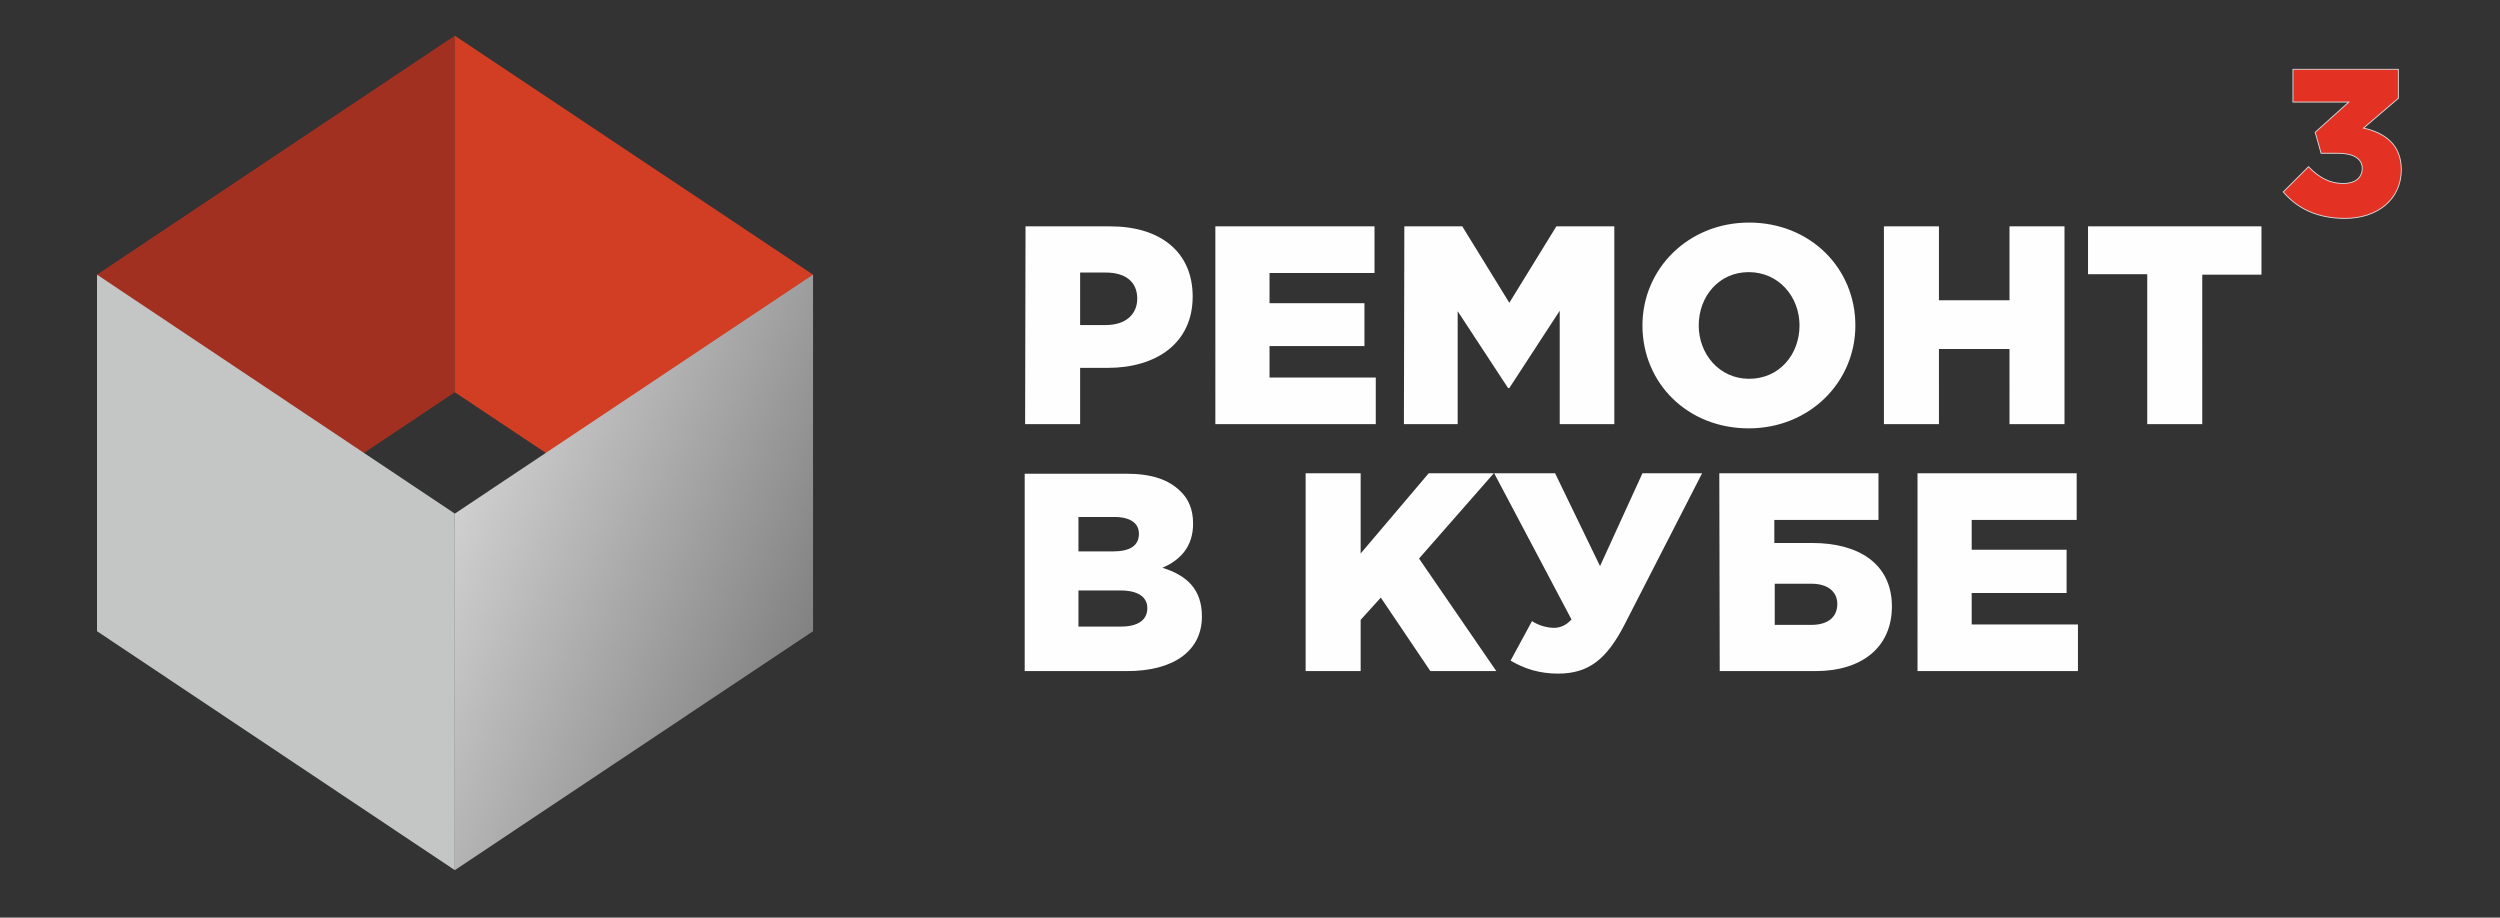
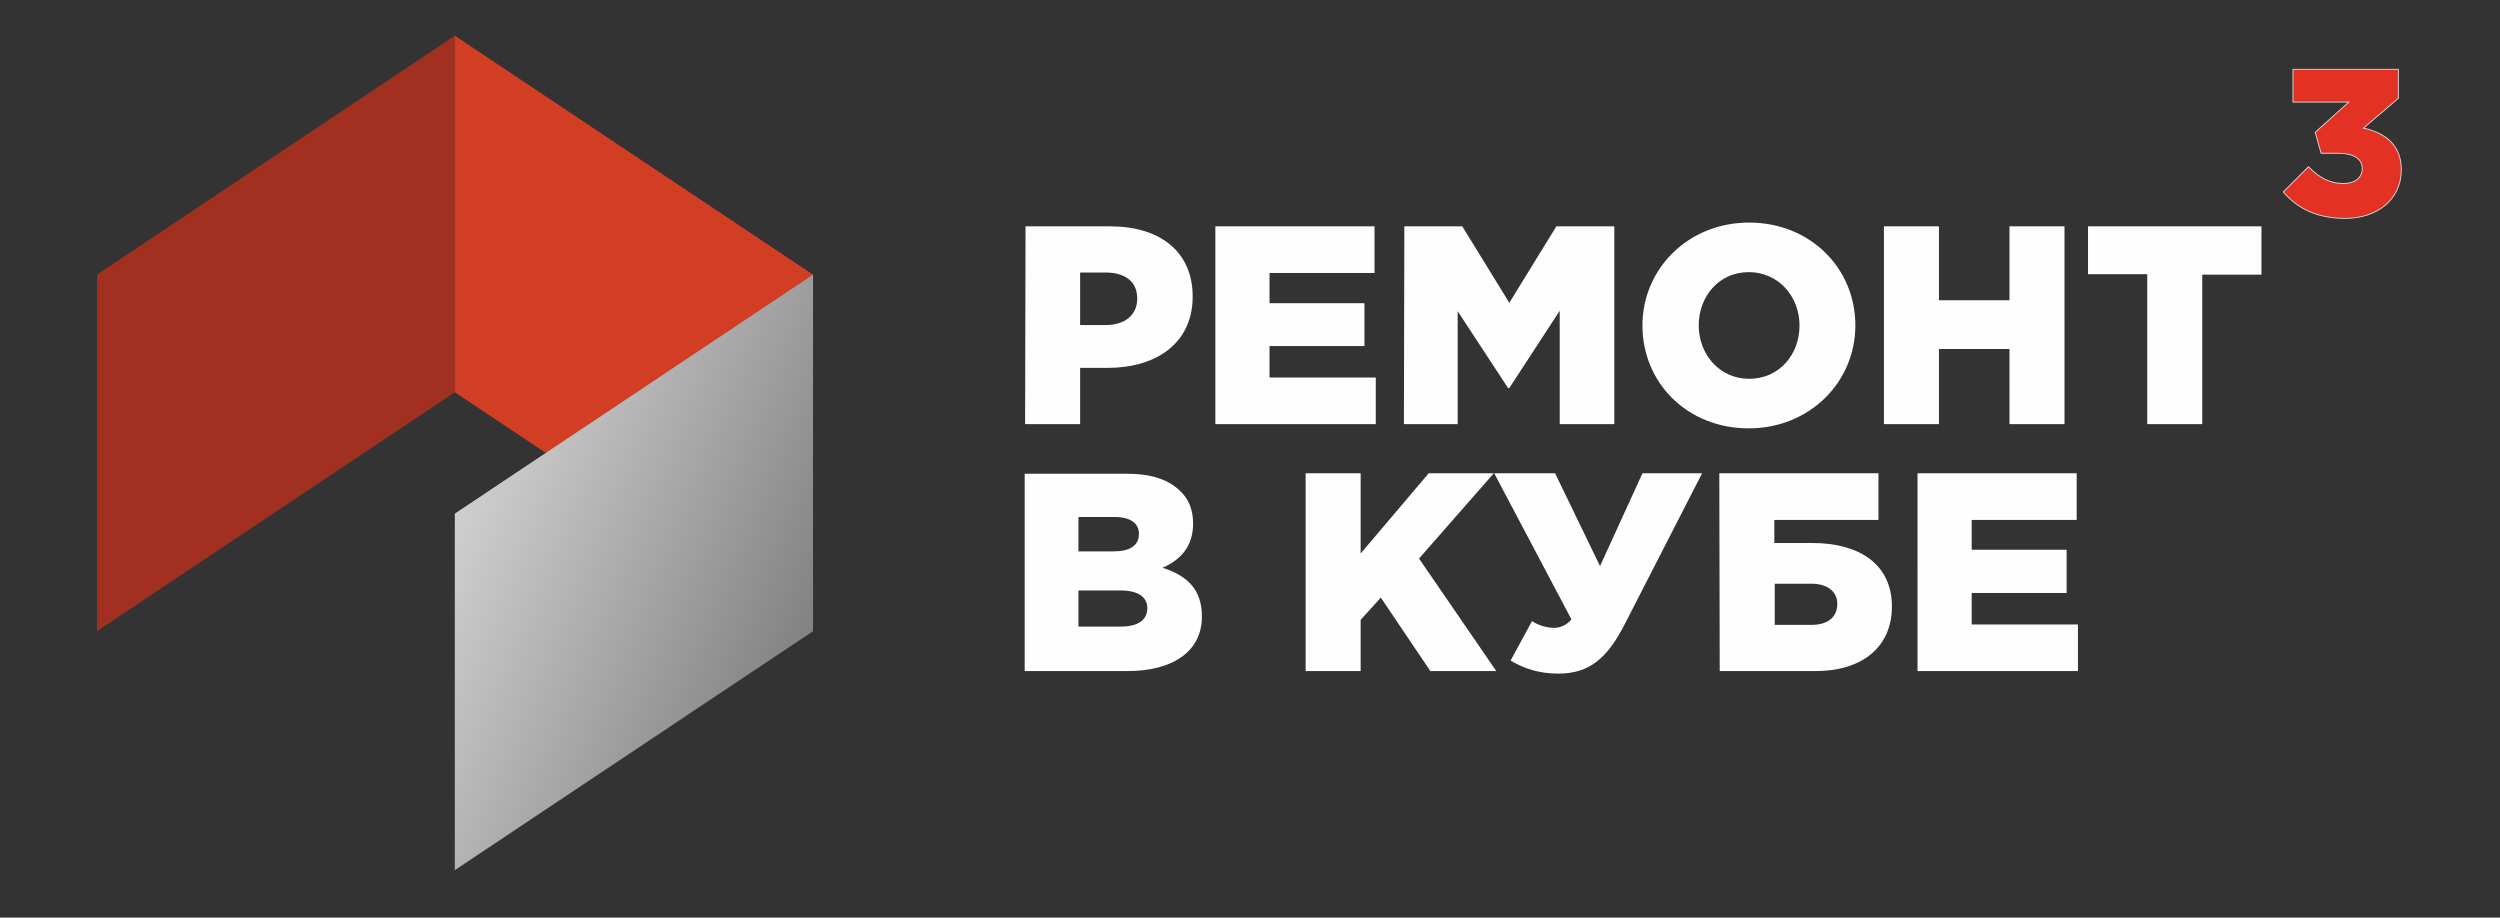
<svg xmlns="http://www.w3.org/2000/svg" version="1.1" id="Layer_1" x="0px" y="0px" viewBox="0 0 595.3 218.5" style="enable-background:new 0 0 595.3 218.5;" xml:space="preserve">
  <rect x="0" y="0" width="595.3" height="218.5" fill="#333333" stroke="none" />
  <style type="text/css"> .st0{fill-rule:evenodd;clip-rule:evenodd;fill:#A13020;} .st1{fill-rule:evenodd;clip-rule:evenodd;fill:#D23E23;} .st2{fill-rule:evenodd;clip-rule:evenodd;fill:#C4C6C5;} .st3{fill-rule:evenodd;clip-rule:evenodd;fill:url(#SVGID_1_);} .st4{fill:#FEFEFE;} .st5{fill:#E33224;stroke:#D9DADA;stroke-width:0.216;stroke-miterlimit:10;} </style>
  <g id="Слой_x0020_1">
    <g id="_1279630729328">
      <polygon class="st0" points="23.1,150.3 108.3,93.4 108.3,8.5 23.1,65.4 " />
      <polygon class="st1" points="193.6,150.3 108.3,93.4 108.3,8.5 193.6,65.4 " />
-       <polygon class="st2" points="23.1,65.4 108.3,122.3 108.3,207.2 23.1,150.3 " />
      <linearGradient id="SVGID_1_" gradientUnits="userSpaceOnUse" x1="13773.644" y1="-18639.055" x2="10656.843" y2="-17355.106" gradientTransform="matrix(2.834646e-02 0 0 -2.834646e-02 -195.302 -373.849)">
        <stop offset="0" style="stop-color:#7F7F7F" />
        <stop offset="1" style="stop-color:#D2D2D2" />
      </linearGradient>
      <polygon class="st3" points="193.6,65.4 108.3,122.3 108.3,207.2 193.6,150.3 " />
      <path class="st4" d="M244.1,101h13.1V87.6h6.5c11.7,0,20.3-5.9,20.3-17c0-10.6-7.7-16.7-19.6-16.7h-20.2L244.1,101L244.1,101z M257.2,77.4V64.9h6.1c4.7,0,7.5,2.2,7.5,6.2c0,3.8-2.8,6.3-7.5,6.3H257.2z M289.4,101h38.2V89.9h-25.3v-7.5h22.6V72.2h-22.6V65 h25V53.9h-37.9V101z M334.3,101h12.8V74.1l12,18.3h0.3l12-18.4v27h13V53.9h-13.8l-11.2,18.2l-11.2-18.2h-13.8L334.3,101L334.3,101 z M416.4,102c14.5,0,25.4-11,25.4-24.5c0-13.7-10.8-24.5-25.3-24.5c-14.5,0-25.4,11-25.4,24.5C391.1,91.2,401.8,102,416.4,102z M416.5,90.2c-7.1,0-12-5.9-12-12.7c0-6.9,4.8-12.7,11.9-12.7c7.2,0,12.1,5.9,12.1,12.7C428.5,84.4,423.7,90.2,416.5,90.2z M448.6,101h13.1V83.1h16.8V101h13.1V53.9h-13.1v17.6h-16.8V53.9h-13.1V101z M511.3,101h13.1V65.4h14.1V53.9h-41.3v11.4h14.1 L511.3,101L511.3,101z M244.1,159.8h24.3c11.2,0,17.8-4.9,17.8-13c0-6.5-3.6-9.8-9.4-11.6c4.2-1.8,7.3-5,7.3-10.5 c0-3.4-1.1-5.9-3-7.7c-2.8-2.8-6.9-4.2-12.9-4.2h-24.2V159.8z M256.8,149.3v-8.7h10c4.4,0,6.4,1.7,6.4,4.2c0,2.9-2.3,4.4-6.3,4.4 H256.8z M256.8,131.4v-8.3h8.5c3.9,0,5.9,1.5,5.9,4c0,2.9-2.2,4.2-6.2,4.2H256.8z M310.9,159.8h13.1v-12.2l4.8-5.3l11.8,17.5h15.7 l-18.4-26.8l17.8-20.3h-15.5l-16.2,19.1v-19.1h-13.1L310.9,159.8L310.9,159.8z M371,160.4c7.3,0,11.6-3.4,15.9-11.8l18.4-35.9 h-14.2L381,134.8l-10.7-22.1h-14.5l18.4,34.8c-1.4,1.6-3,2-4.1,2c-1.4,0-3.5-0.4-5.3-1.6l-5.1,9.4 C362.9,159.2,366.5,160.4,371,160.4L371,160.4z M409.5,159.8h22.8c11.1,0,18.2-5.7,18.2-15.4c0-10.2-8-15.1-18.9-15.1h-9.1v-5.5 h24.8v-11.1h-37.9L409.5,159.8L409.5,159.8z M422.6,148.8V139h8.8c3.8,0,6.1,1.9,6.1,4.8c0,3.2-2.3,5-6.2,5H422.6z M456.6,159.8 h38.2v-11.1h-25.3v-7.5h22.6v-10.3h-22.6v-7.1h25v-11.1h-37.9V159.8z" />
      <path class="st5" d="M558.4,52c7.7,0,13.4-4.5,13.4-11.6c0-6-4-8.8-9-9.9l8.3-7.1v-6.9H546v7.8h13.3l-8,7.2l1.4,5h4.1 c3.6,0,5.7,1.3,5.7,3.6c0,2.2-1.7,3.6-4.5,3.6c-3.2,0-5.8-1.4-8.3-4l-6,6C547,49.6,551.7,52,558.4,52L558.4,52z" />
    </g>
  </g>
</svg>